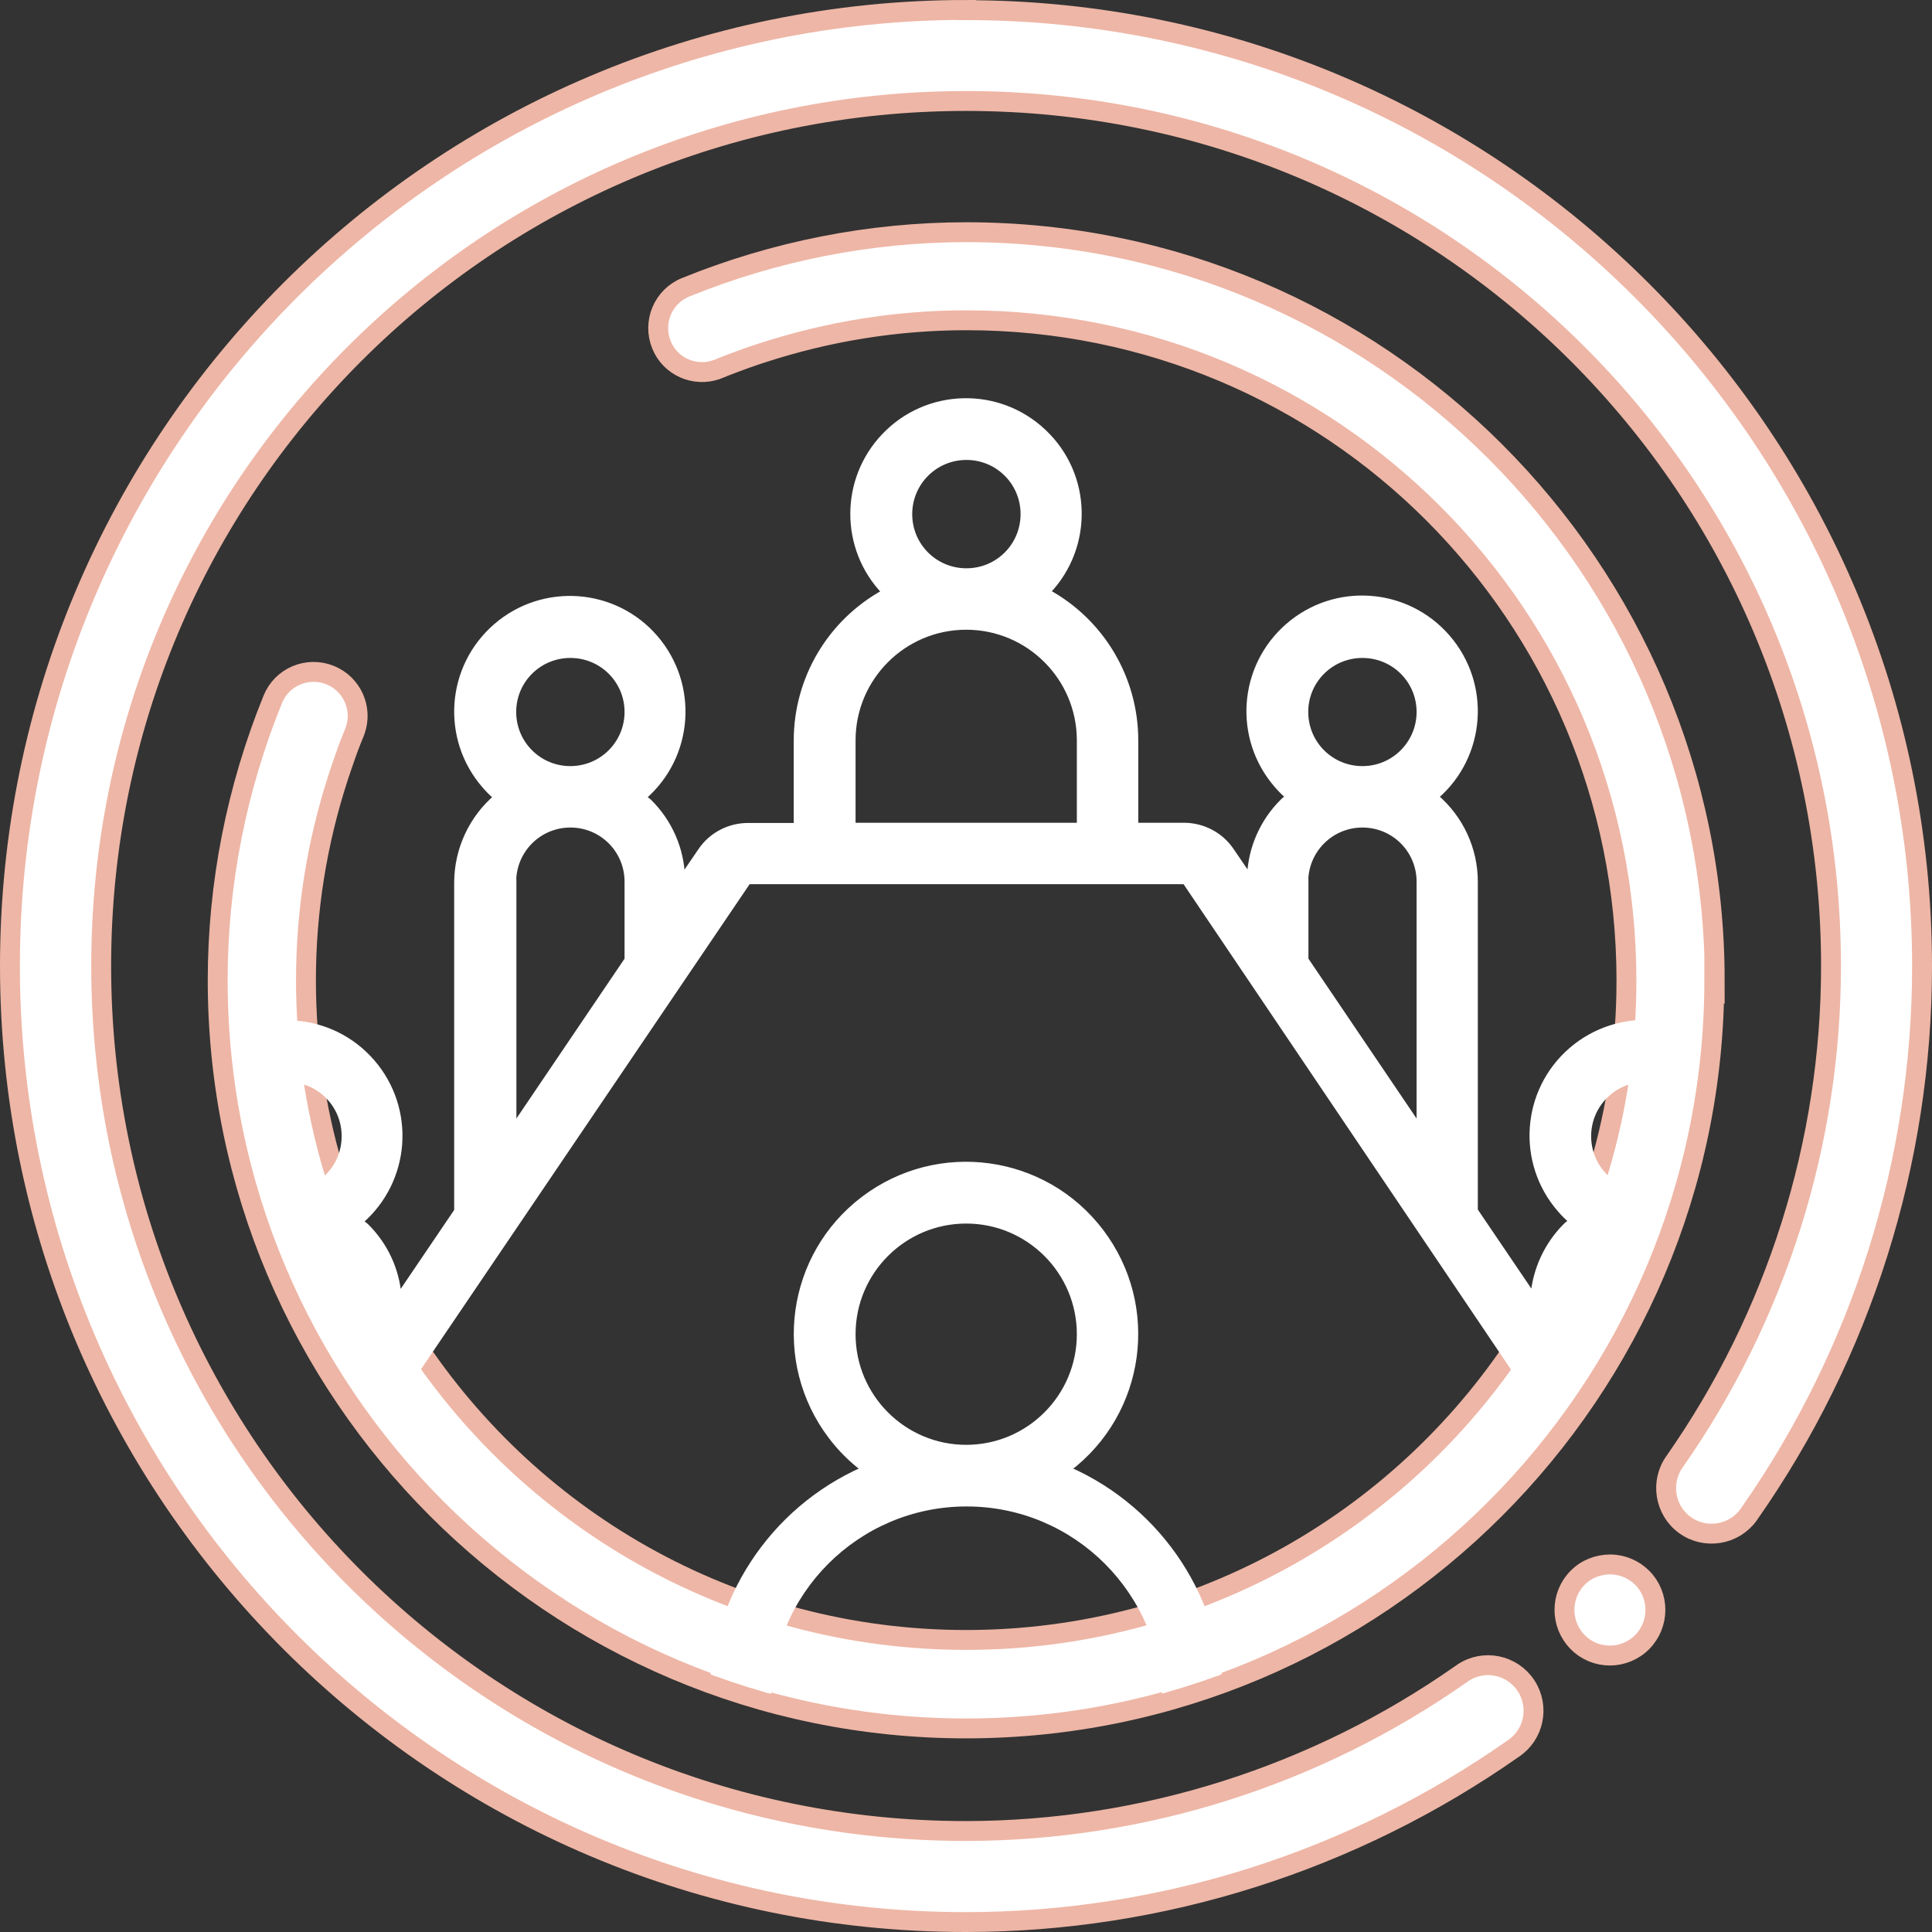
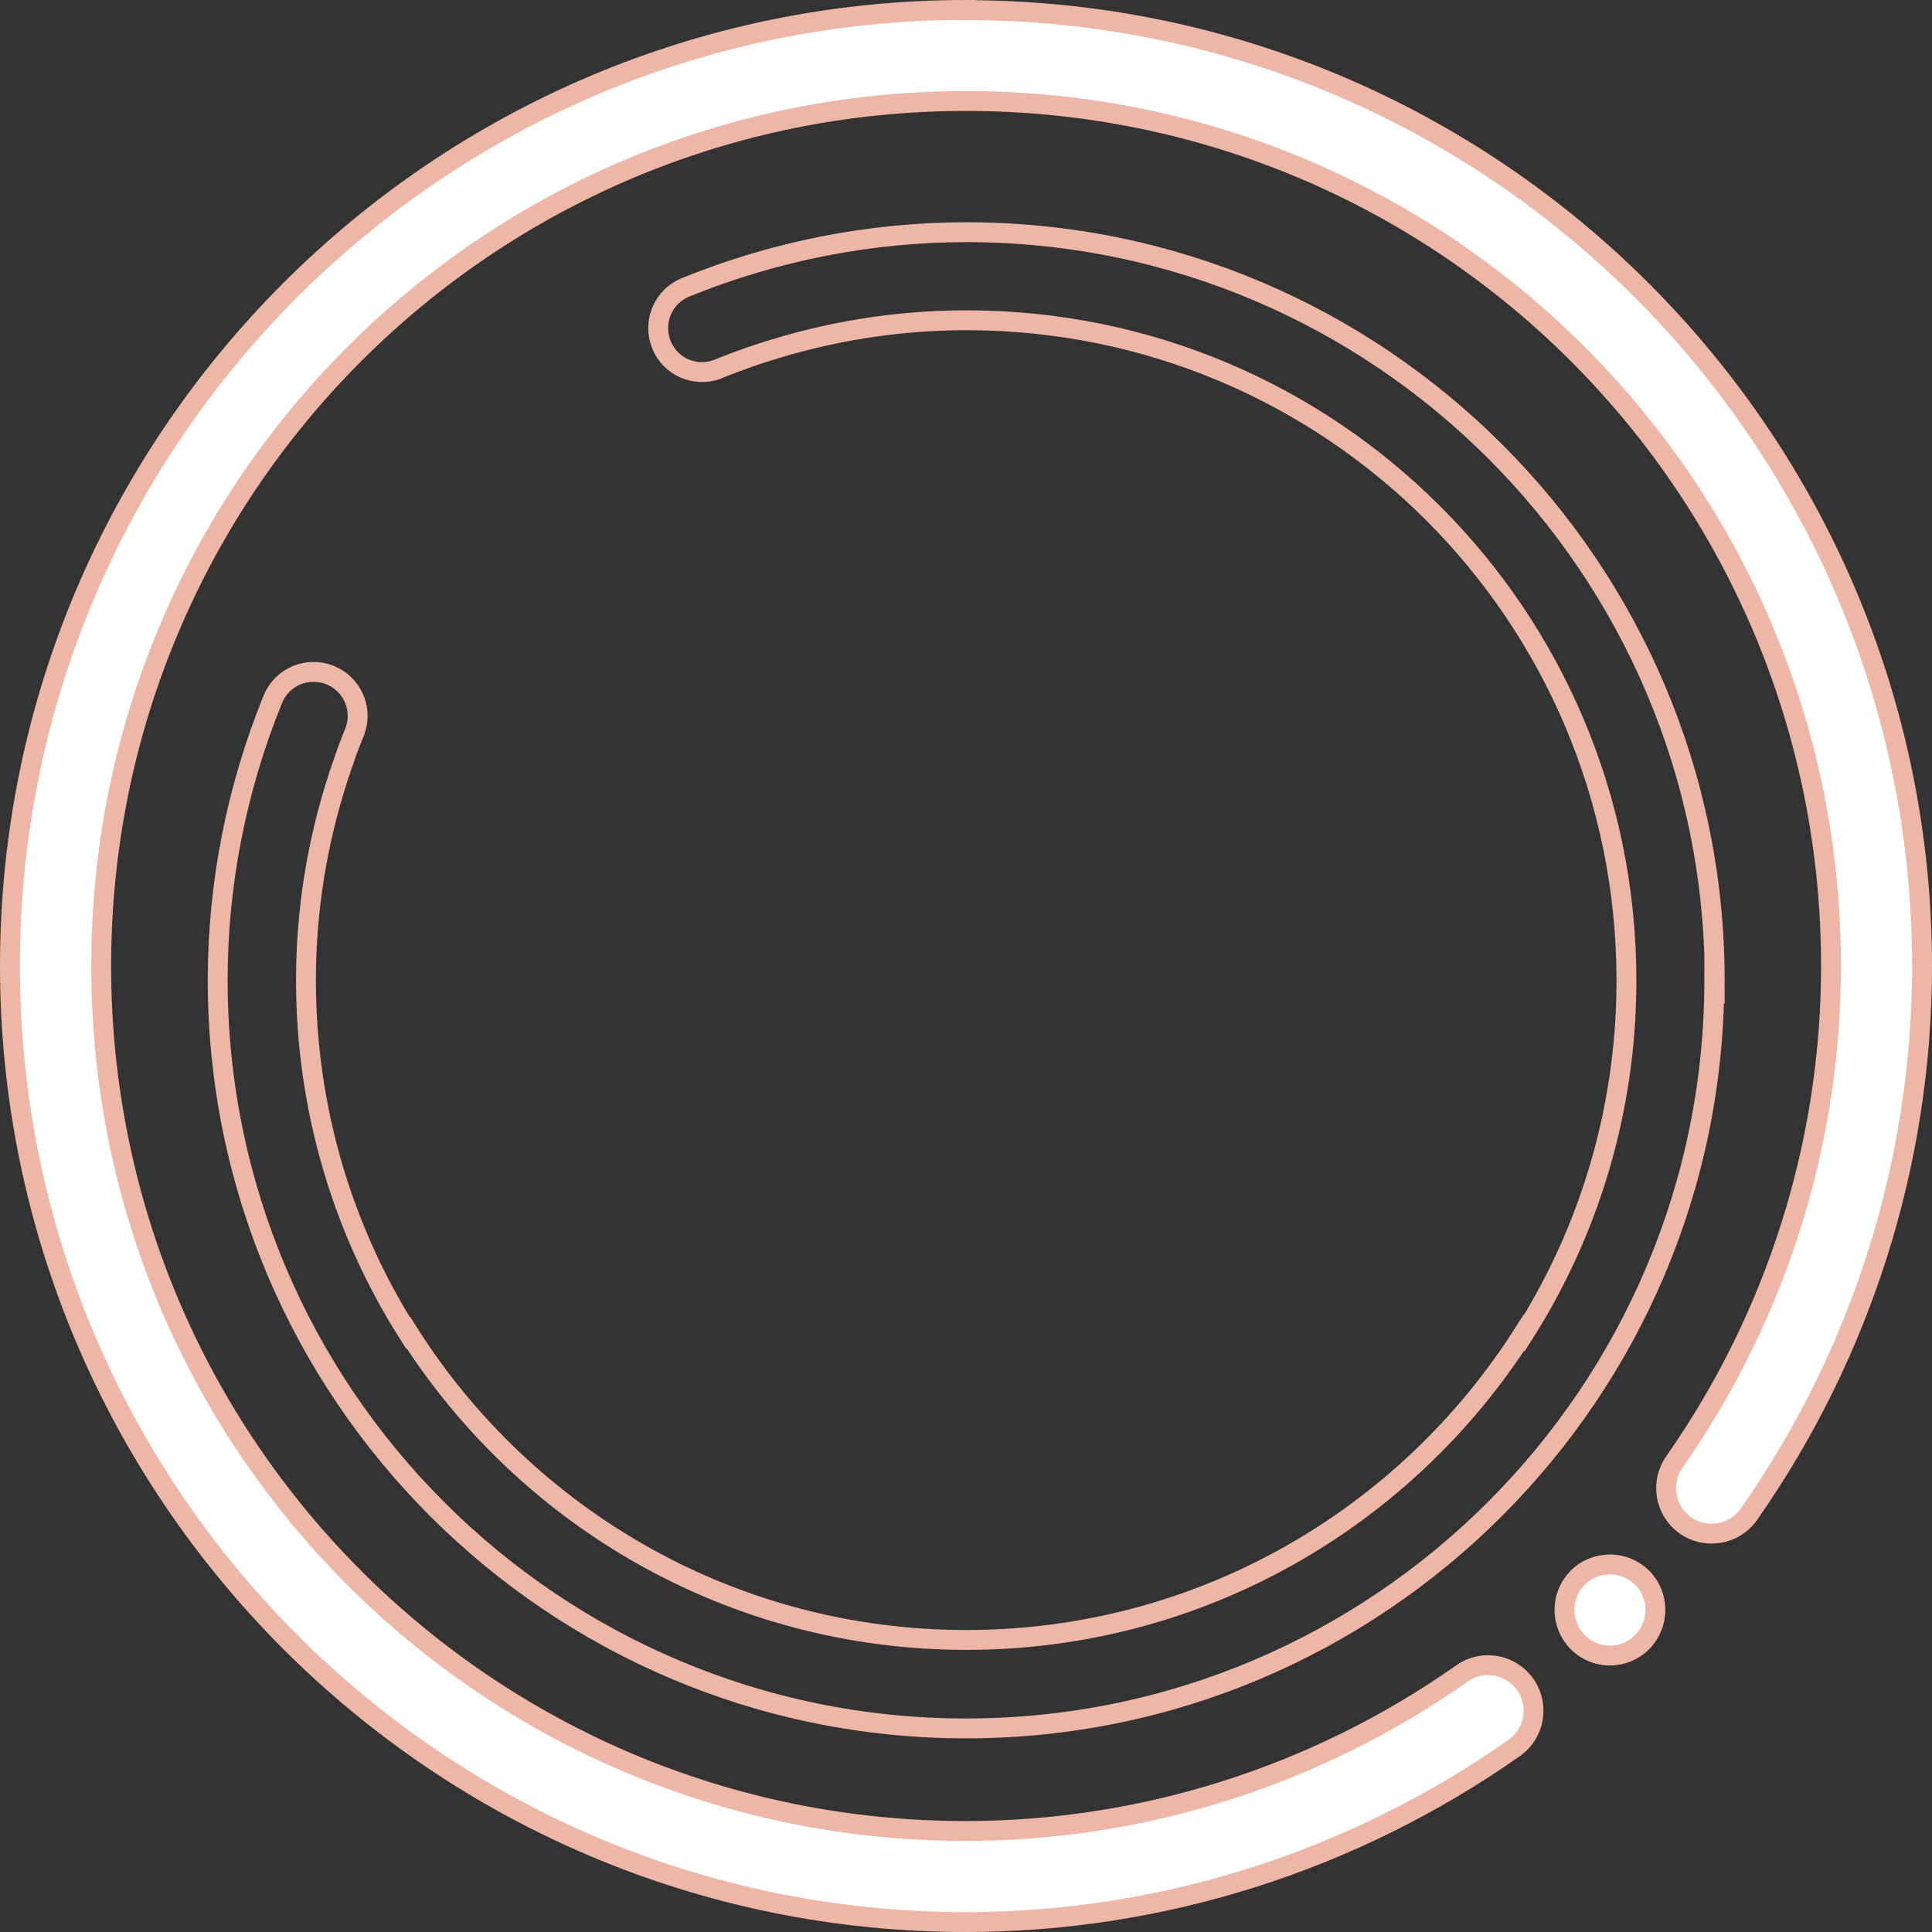
<svg xmlns="http://www.w3.org/2000/svg" id="a" viewBox="0 0 97.18 97.18">
  <rect x="0" y="0" width="97.18" height="97.18" fill="#333333" stroke="none" />
  <defs>
    <style>.d,.e,.f{fill:none;}.g{fill:#fff;}.e{stroke:#eeb6a6;}.e,.f{stroke-miterlimit:10;}.h{clip-path:url(#c);}.i{clip-path:url(#b);}.f{stroke:#fff;stroke-width:.25px;}</style>
    <clipPath id="b">
      <rect class="d" width="97.18" height="97.18" />
    </clipPath>
    <clipPath id="c">
      <path class="d" d="M11.66,49.59c0,20.4,16.54,36.93,36.93,36.93s36.93-16.54,36.93-36.93S68.99,12.66,48.59,12.66,11.66,29.19,11.66,49.59" />
    </clipPath>
  </defs>
  <g class="i">
    <path class="g" d="M81.01,78.69c-.62,0-1.22,.23-1.65,.67-.89,.89-.89,2.34,0,3.24h0c.89,.9,2.34,.9,3.24,0h0c.89-.9,.89-2.35,0-3.24h0c-.42-.42-.99-.66-1.59-.67M48.59,.5C22.06,.5,.5,22.06,.5,48.59s21.56,48.1,48.09,48.09c9.85,0,19.46-3.07,27.52-8.72,1.06-.7,1.34-2.12,.65-3.17-.7-1.06-2.12-1.35-3.17-.65-.04,.02-.07,.05-.1,.07-7.3,5.12-15.99,7.88-24.89,7.89-24.06,.01-43.51-19.45-43.51-43.51S24.53,5.08,48.59,5.08s43.51,19.45,43.51,43.51c0,8.92-2.75,17.61-7.86,24.92-.74,1.02-.51,2.46,.51,3.2,1.02,.74,2.46,.51,3.2-.51l.04-.06c5.65-8.07,8.69-17.69,8.69-27.54,0-26.53-21.56-48.09-48.09-48.09" />
    <path class="e" d="M81.01,78.69c-.62,0-1.22,.23-1.65,.67-.89,.89-.89,2.34,0,3.24h0c.89,.9,2.34,.9,3.24,0h0c.89-.9,.89-2.35,0-3.24h0c-.42-.42-.99-.66-1.59-.67ZM48.59,.5C22.06,.5,.5,22.06,.5,48.59s21.56,48.1,48.09,48.09c9.85,0,19.46-3.07,27.52-8.72,1.06-.7,1.34-2.12,.65-3.17-.7-1.06-2.12-1.35-3.17-.65-.04,.02-.07,.05-.1,.07-7.3,5.12-15.99,7.88-24.89,7.89-24.06,.01-43.51-19.45-43.51-43.51S24.53,5.08,48.59,5.08s43.51,19.45,43.51,43.51c0,8.92-2.75,17.61-7.86,24.92-.74,1.02-.51,2.46,.51,3.2,1.02,.74,2.46,.51,3.2-.51l.04-.06c5.65-8.07,8.69-17.69,8.69-27.54,0-26.53-21.56-48.09-48.09-48.09Z" />
-     <path class="g" d="M86.23,49.3c0,20.76-16.88,37.64-37.64,37.64S10.95,70.06,10.95,49.3c0-4.84,.95-9.64,2.77-14.12h0c.46-1.14,1.75-1.68,2.89-1.22,1.1,.45,1.64,1.67,1.26,2.77h0s-.03,.08-.04,.11c-.05,.12-.1,.25-.15,.37-.09,.22-.17,.44-.25,.66-.09,.26-.18,.51-.27,.78-.03,.11-.07,.21-.11,.32-.01,.04-.03,.08-.04,.13-1.07,3.29-1.62,6.73-1.62,10.2,0,6.53,1.88,12.62,5.13,17.75l.02-.02c5.88,9.29,16.25,15.46,28.06,15.46s22.17-6.17,28.05-15.45l.02,.03c3.25-5.13,5.14-11.22,5.14-17.75,0-18.37-14.84-33.22-33.21-33.21-3.49,0-6.95,.56-10.26,1.64-.26,.08-.51,.17-.77,.26-.35,.12-.7,.26-1.05,.39-.12,.05-.25,.1-.37,.15-.03,.01-.06,.03-.09,.04h-.01c-1.11,.39-2.34-.15-2.78-1.25-.46-1.13,.08-2.43,1.22-2.89,4.48-1.82,9.28-2.77,14.12-2.77,20.76,0,37.64,16.88,37.64,37.64" />
    <path class="e" d="M86.23,49.3c0,20.76-16.88,37.64-37.64,37.64S10.95,70.06,10.95,49.3c0-4.84,.95-9.64,2.77-14.12h0c.46-1.14,1.75-1.68,2.89-1.22,1.1,.45,1.64,1.67,1.26,2.77h0s-.03,.08-.04,.11c-.05,.12-.1,.25-.15,.37-.09,.22-.17,.44-.25,.66-.09,.26-.18,.51-.27,.78-.03,.11-.07,.21-.11,.32-.01,.04-.03,.08-.04,.13-1.07,3.29-1.62,6.73-1.62,10.2,0,6.53,1.88,12.62,5.13,17.75l.02-.02c5.88,9.29,16.25,15.46,28.06,15.46s22.17-6.17,28.05-15.45l.02,.03c3.25-5.13,5.14-11.22,5.14-17.75,0-18.37-14.84-33.22-33.21-33.21-3.49,0-6.95,.56-10.26,1.64-.26,.08-.51,.17-.77,.26-.35,.12-.7,.26-1.05,.39-.12,.05-.25,.1-.37,.15-.03,.01-.06,.03-.09,.04h-.01c-1.11,.39-2.34-.15-2.78-1.25-.46-1.13,.08-2.43,1.22-2.89,4.48-1.82,9.28-2.77,14.12-2.77,20.76,0,37.64,16.88,37.64,37.64Z" />
  </g>
  <g class="h">
-     <path class="g" d="M85.58,92.72h-24.18v-2.84h27.03v2.84h-2.85Zm-1.42,9.96h-5.69v-7.11h5.69v7.11Zm-25.61-1.42c0,.79-.64,1.42-1.42,1.42h-1.42v-12.8c0-.79-.64-1.42-1.42-1.42s-1.42,.64-1.42,1.42v12.8h-8.53v-12.8c0-.79-.64-1.42-1.42-1.42s-1.42,.64-1.42,1.42v12.8h-1.42c-.79,0-1.42-.64-1.42-1.42v-15.65c0-5.5,4.46-9.96,9.96-9.96s9.96,4.46,9.96,9.96v15.65Zm-38.41-8.54H8.76v-2.84h27.03v2.84h-15.65Zm-1.42,9.96h-5.69v-7.11h5.69v7.11Zm-7.11-36.99c0-1.57,1.27-2.84,2.85-2.84s2.85,1.27,2.85,2.84v3.6l-5.69,8.41v-12.01Zm0-8.54c0-1.57,1.27-2.85,2.85-2.85s2.85,1.27,2.85,2.85-1.27,2.85-2.85,2.85-2.85-1.27-2.85-2.85m14.23-12.8c0-1.57,1.27-2.85,2.85-2.85s2.85,1.27,2.85,2.85v3.91l-5.69,8.41v-12.32Zm0-8.54c0-1.57,1.27-2.84,2.85-2.84s2.85,1.27,2.85,2.84-1.27,2.85-2.85,2.85-2.85-1.27-2.85-2.85m17.07,31.3c0-3.14,2.55-5.69,5.69-5.69s5.69,2.55,5.69,5.69-2.55,5.69-5.69,5.69-5.69-2.55-5.69-5.69m-5.26-22.76h21.95l28.79,42.68h-26.99v-1.42c0-5.07-3-9.66-7.65-11.71,3.76-2.85,4.49-8.2,1.64-11.96-2.85-3.76-8.2-4.49-11.96-1.64-3.76,2.85-4.49,8.2-1.64,11.96,.47,.62,1.02,1.17,1.64,1.64-4.64,2.05-7.64,6.64-7.64,11.71v1.42l-27.02-.07,28.87-42.61Zm5.26-7.11c0-3.14,2.55-5.69,5.69-5.69s5.69,2.55,5.69,5.69v4.27h-11.38v-4.27Zm2.85-11.38c0-1.57,1.27-2.85,2.85-2.85s2.85,1.27,2.85,2.85-1.27,2.85-2.85,2.85-2.85-1.27-2.85-2.85m19.92,18.49c0-1.57,1.27-2.85,2.85-2.85s2.85,1.27,2.85,2.85v12.32l-5.69-8.41v-3.91Zm0-8.54c0-1.57,1.27-2.84,2.85-2.84s2.85,1.27,2.85,2.84-1.27,2.85-2.85,2.85-2.85-1.27-2.85-2.85m14.23,29.88c0-1.57,1.27-2.84,2.85-2.84s2.85,1.27,2.85,2.84v12.01l-5.69-8.41v-3.59Zm0-8.54c0-1.57,1.27-2.85,2.85-2.85s2.85,1.27,2.85,2.85-1.27,2.85-2.85,2.85-2.85-1.27-2.85-2.85m10.88,28.21l-2.34-3.46v-16.21c0-1.64-.72-3.2-1.97-4.27,2.38-2.06,2.63-5.65,.58-8.03-2.06-2.38-5.65-2.63-8.03-.58-2.38,2.06-2.64,5.65-.58,8.03,.18,.21,.37,.4,.58,.58-.1,.09-.21,.15-.3,.25-.93,.94-1.5,2.17-1.62,3.49l-2.9-4.28v-16.53c0-1.64-.72-3.2-1.97-4.27,2.38-2.06,2.64-5.65,.58-8.03-2.06-2.38-5.65-2.64-8.03-.58-2.38,2.06-2.64,5.65-.58,8.03,.18,.21,.37,.4,.58,.58-.1,.08-.21,.15-.3,.25-1,1-1.59,2.35-1.64,3.77l-.9-1.32c-.54-.8-1.44-1.27-2.4-1.27h-2.42v-4.27c0-3.11-1.69-5.97-4.42-7.47,2.17-2.27,2.09-5.88-.19-8.04-2.27-2.17-5.88-2.09-8.05,.19-2.1,2.2-2.1,5.66,0,7.86-2.73,1.5-4.42,4.36-4.42,7.47v4.27h-2.42c-.96,0-1.86,.47-2.4,1.27l-.9,1.32c-.05-1.42-.64-2.76-1.64-3.76-.09-.09-.2-.16-.3-.25,2.38-2.06,2.63-5.65,.58-8.03s-5.65-2.64-8.03-.58c-2.38,2.06-2.64,5.65-.58,8.03,.18,.21,.37,.4,.58,.58-1.24,1.07-1.96,2.63-1.97,4.27v16.53l-2.9,4.28c-.11-1.32-.68-2.55-1.62-3.49-.09-.09-.2-.16-.3-.25,2.38-2.06,2.64-5.65,.58-8.03-2.06-2.38-5.65-2.63-8.03-.58-2.38,2.06-2.64,5.65-.58,8.03,.18,.21,.37,.4,.58,.58-1.24,1.07-1.96,2.63-1.97,4.27v16.21l-2.35,3.47c-.31,.45-.47,.99-.49,1.53,0,.03-.01,.05-.01,.07v5.75c0,1.57,1.27,2.85,2.85,2.85h1.42v7.11c0,1.57,1.27,2.84,2.85,2.84h5.69c1.57,0,2.85-1.27,2.85-2.84v-7.11h14.23v5.69c0,2.36,1.91,4.27,4.27,4.27h17.07c2.36,0,4.27-1.91,4.27-4.27v-5.69h14.23v7.11c0,1.57,1.27,2.84,2.85,2.84h5.69c1.57,0,2.85-1.27,2.85-2.84v-7.11h1.42c1.57,0,2.85-1.27,2.85-2.85v-5.75s-.01-.05-.01-.07c-.01-.55-.18-1.08-.49-1.54" />
-     <path class="f" d="M85.58,92.72h-24.18v-2.84h27.03v2.84h-2.85Zm-1.42,9.96h-5.69v-7.11h5.69v7.11Zm-25.61-1.42c0,.79-.64,1.42-1.42,1.42h-1.42v-12.8c0-.79-.64-1.42-1.42-1.42s-1.42,.64-1.42,1.42v12.8h-8.53v-12.8c0-.79-.64-1.42-1.42-1.42s-1.42,.64-1.42,1.42v12.8h-1.42c-.79,0-1.42-.64-1.42-1.42v-15.65c0-5.5,4.46-9.96,9.96-9.96s9.96,4.46,9.96,9.96v15.65Zm-38.41-8.54H8.76v-2.84h27.03v2.84h-15.65Zm-1.42,9.96h-5.69v-7.11h5.69v7.11Zm-7.11-36.99c0-1.57,1.27-2.84,2.85-2.84s2.85,1.27,2.85,2.84v3.6l-5.69,8.41v-12.01Zm0-8.54c0-1.57,1.27-2.85,2.85-2.85s2.85,1.27,2.85,2.85-1.27,2.85-2.85,2.85-2.85-1.27-2.85-2.85Zm14.23-12.8c0-1.57,1.27-2.85,2.85-2.85s2.85,1.27,2.85,2.85v3.91l-5.69,8.41v-12.32Zm0-8.54c0-1.57,1.27-2.84,2.85-2.84s2.85,1.27,2.85,2.84-1.27,2.85-2.85,2.85-2.85-1.27-2.85-2.85Zm17.07,31.3c0-3.14,2.55-5.69,5.69-5.69s5.69,2.55,5.69,5.69-2.55,5.69-5.69,5.69-5.69-2.55-5.69-5.69Zm-5.26-22.76h21.95l28.79,42.68h-26.99v-1.42c0-5.07-3-9.66-7.65-11.71,3.76-2.85,4.49-8.2,1.64-11.96-2.85-3.76-8.2-4.49-11.96-1.64-3.76,2.85-4.49,8.2-1.64,11.96,.47,.62,1.02,1.17,1.64,1.64-4.64,2.05-7.64,6.64-7.64,11.71v1.42l-27.02-.07,28.87-42.61Zm5.26-7.11c0-3.14,2.55-5.69,5.69-5.69s5.69,2.55,5.69,5.69v4.27h-11.38v-4.27Zm2.85-11.38c0-1.57,1.27-2.85,2.85-2.85s2.85,1.27,2.85,2.85-1.27,2.85-2.85,2.85-2.85-1.27-2.85-2.85Zm19.92,18.49c0-1.57,1.27-2.85,2.85-2.85s2.85,1.27,2.85,2.85v12.32l-5.69-8.41v-3.91Zm0-8.54c0-1.57,1.27-2.84,2.85-2.84s2.85,1.27,2.85,2.84-1.27,2.85-2.85,2.85-2.85-1.27-2.85-2.85Zm14.23,29.88c0-1.57,1.27-2.84,2.85-2.84s2.85,1.27,2.85,2.84v12.01l-5.69-8.41v-3.59Zm0-8.54c0-1.57,1.27-2.85,2.85-2.85s2.85,1.27,2.85,2.85-1.27,2.85-2.85,2.85-2.85-1.27-2.85-2.85Zm10.88,28.21l-2.34-3.46v-16.21c0-1.64-.72-3.2-1.97-4.27,2.38-2.06,2.63-5.65,.58-8.03-2.06-2.38-5.65-2.63-8.03-.58-2.38,2.06-2.64,5.65-.58,8.03,.18,.21,.37,.4,.58,.58-.1,.09-.21,.15-.3,.25-.93,.94-1.5,2.17-1.62,3.49l-2.9-4.28v-16.53c0-1.64-.72-3.2-1.97-4.27,2.38-2.06,2.64-5.65,.58-8.03-2.06-2.38-5.65-2.64-8.03-.58-2.38,2.06-2.64,5.65-.58,8.03,.18,.21,.37,.4,.58,.58-.1,.08-.21,.15-.3,.25-1,1-1.59,2.35-1.64,3.77l-.9-1.32c-.54-.8-1.44-1.27-2.4-1.27h-2.42v-4.27c0-3.11-1.69-5.97-4.42-7.47,2.17-2.27,2.09-5.88-.19-8.04-2.27-2.17-5.88-2.09-8.05,.19-2.1,2.2-2.1,5.66,0,7.86-2.73,1.5-4.42,4.36-4.42,7.47v4.27h-2.42c-.96,0-1.86,.47-2.4,1.27l-.9,1.32c-.05-1.42-.64-2.76-1.64-3.76-.09-.09-.2-.16-.3-.25,2.38-2.06,2.63-5.65,.58-8.03s-5.65-2.64-8.03-.58c-2.38,2.06-2.64,5.65-.58,8.03,.18,.21,.37,.4,.58,.58-1.24,1.07-1.96,2.63-1.97,4.27v16.53l-2.9,4.28c-.11-1.32-.68-2.55-1.62-3.49-.09-.09-.2-.16-.3-.25,2.38-2.06,2.64-5.65,.58-8.03-2.06-2.38-5.65-2.63-8.03-.58-2.38,2.06-2.64,5.65-.58,8.03,.18,.21,.37,.4,.58,.58-1.24,1.07-1.96,2.63-1.97,4.27v16.21l-2.35,3.47c-.31,.45-.47,.99-.49,1.53,0,.03-.01,.05-.01,.07v5.75c0,1.57,1.27,2.85,2.85,2.85h1.42v7.11c0,1.57,1.27,2.84,2.85,2.84h5.69c1.57,0,2.85-1.27,2.85-2.84v-7.11h14.23v5.69c0,2.36,1.91,4.27,4.27,4.27h17.07c2.36,0,4.27-1.91,4.27-4.27v-5.69h14.23v7.11c0,1.57,1.27,2.84,2.85,2.84h5.69c1.57,0,2.85-1.27,2.85-2.84v-7.11h1.42c1.57,0,2.85-1.27,2.85-2.85v-5.75s-.01-.05-.01-.07c-.01-.55-.18-1.08-.49-1.54Z" />
-   </g>
+     </g>
</svg>